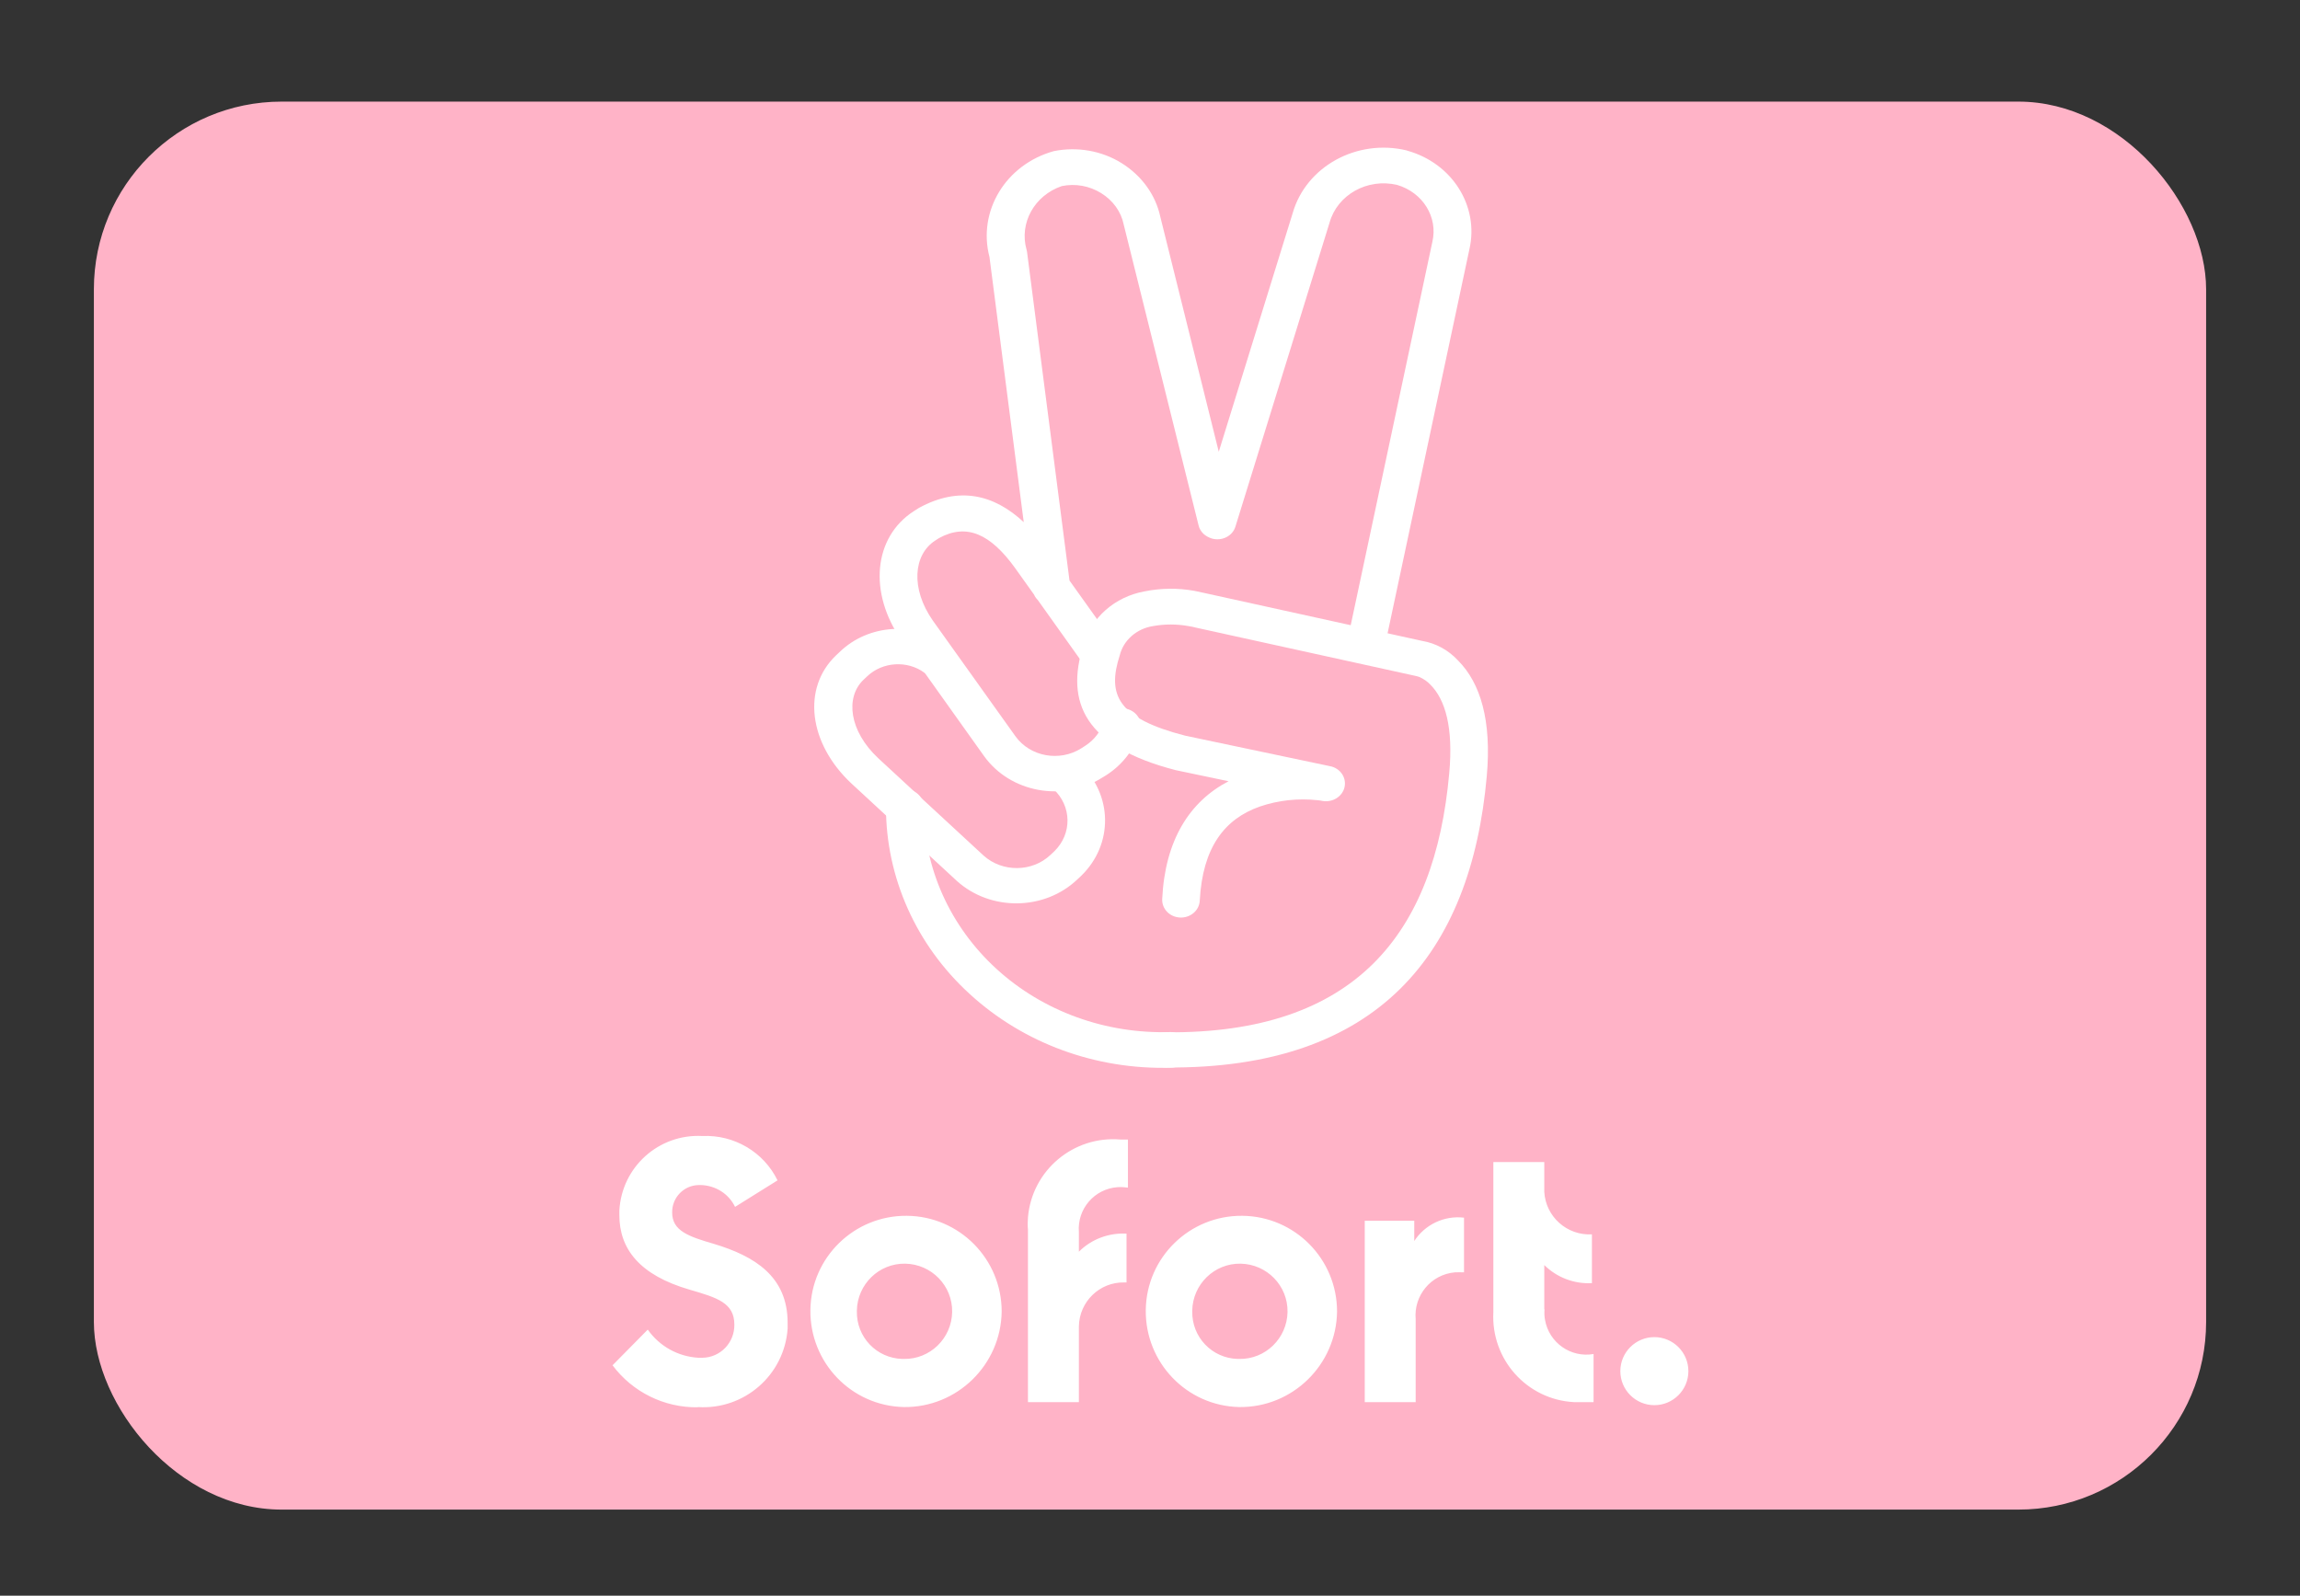
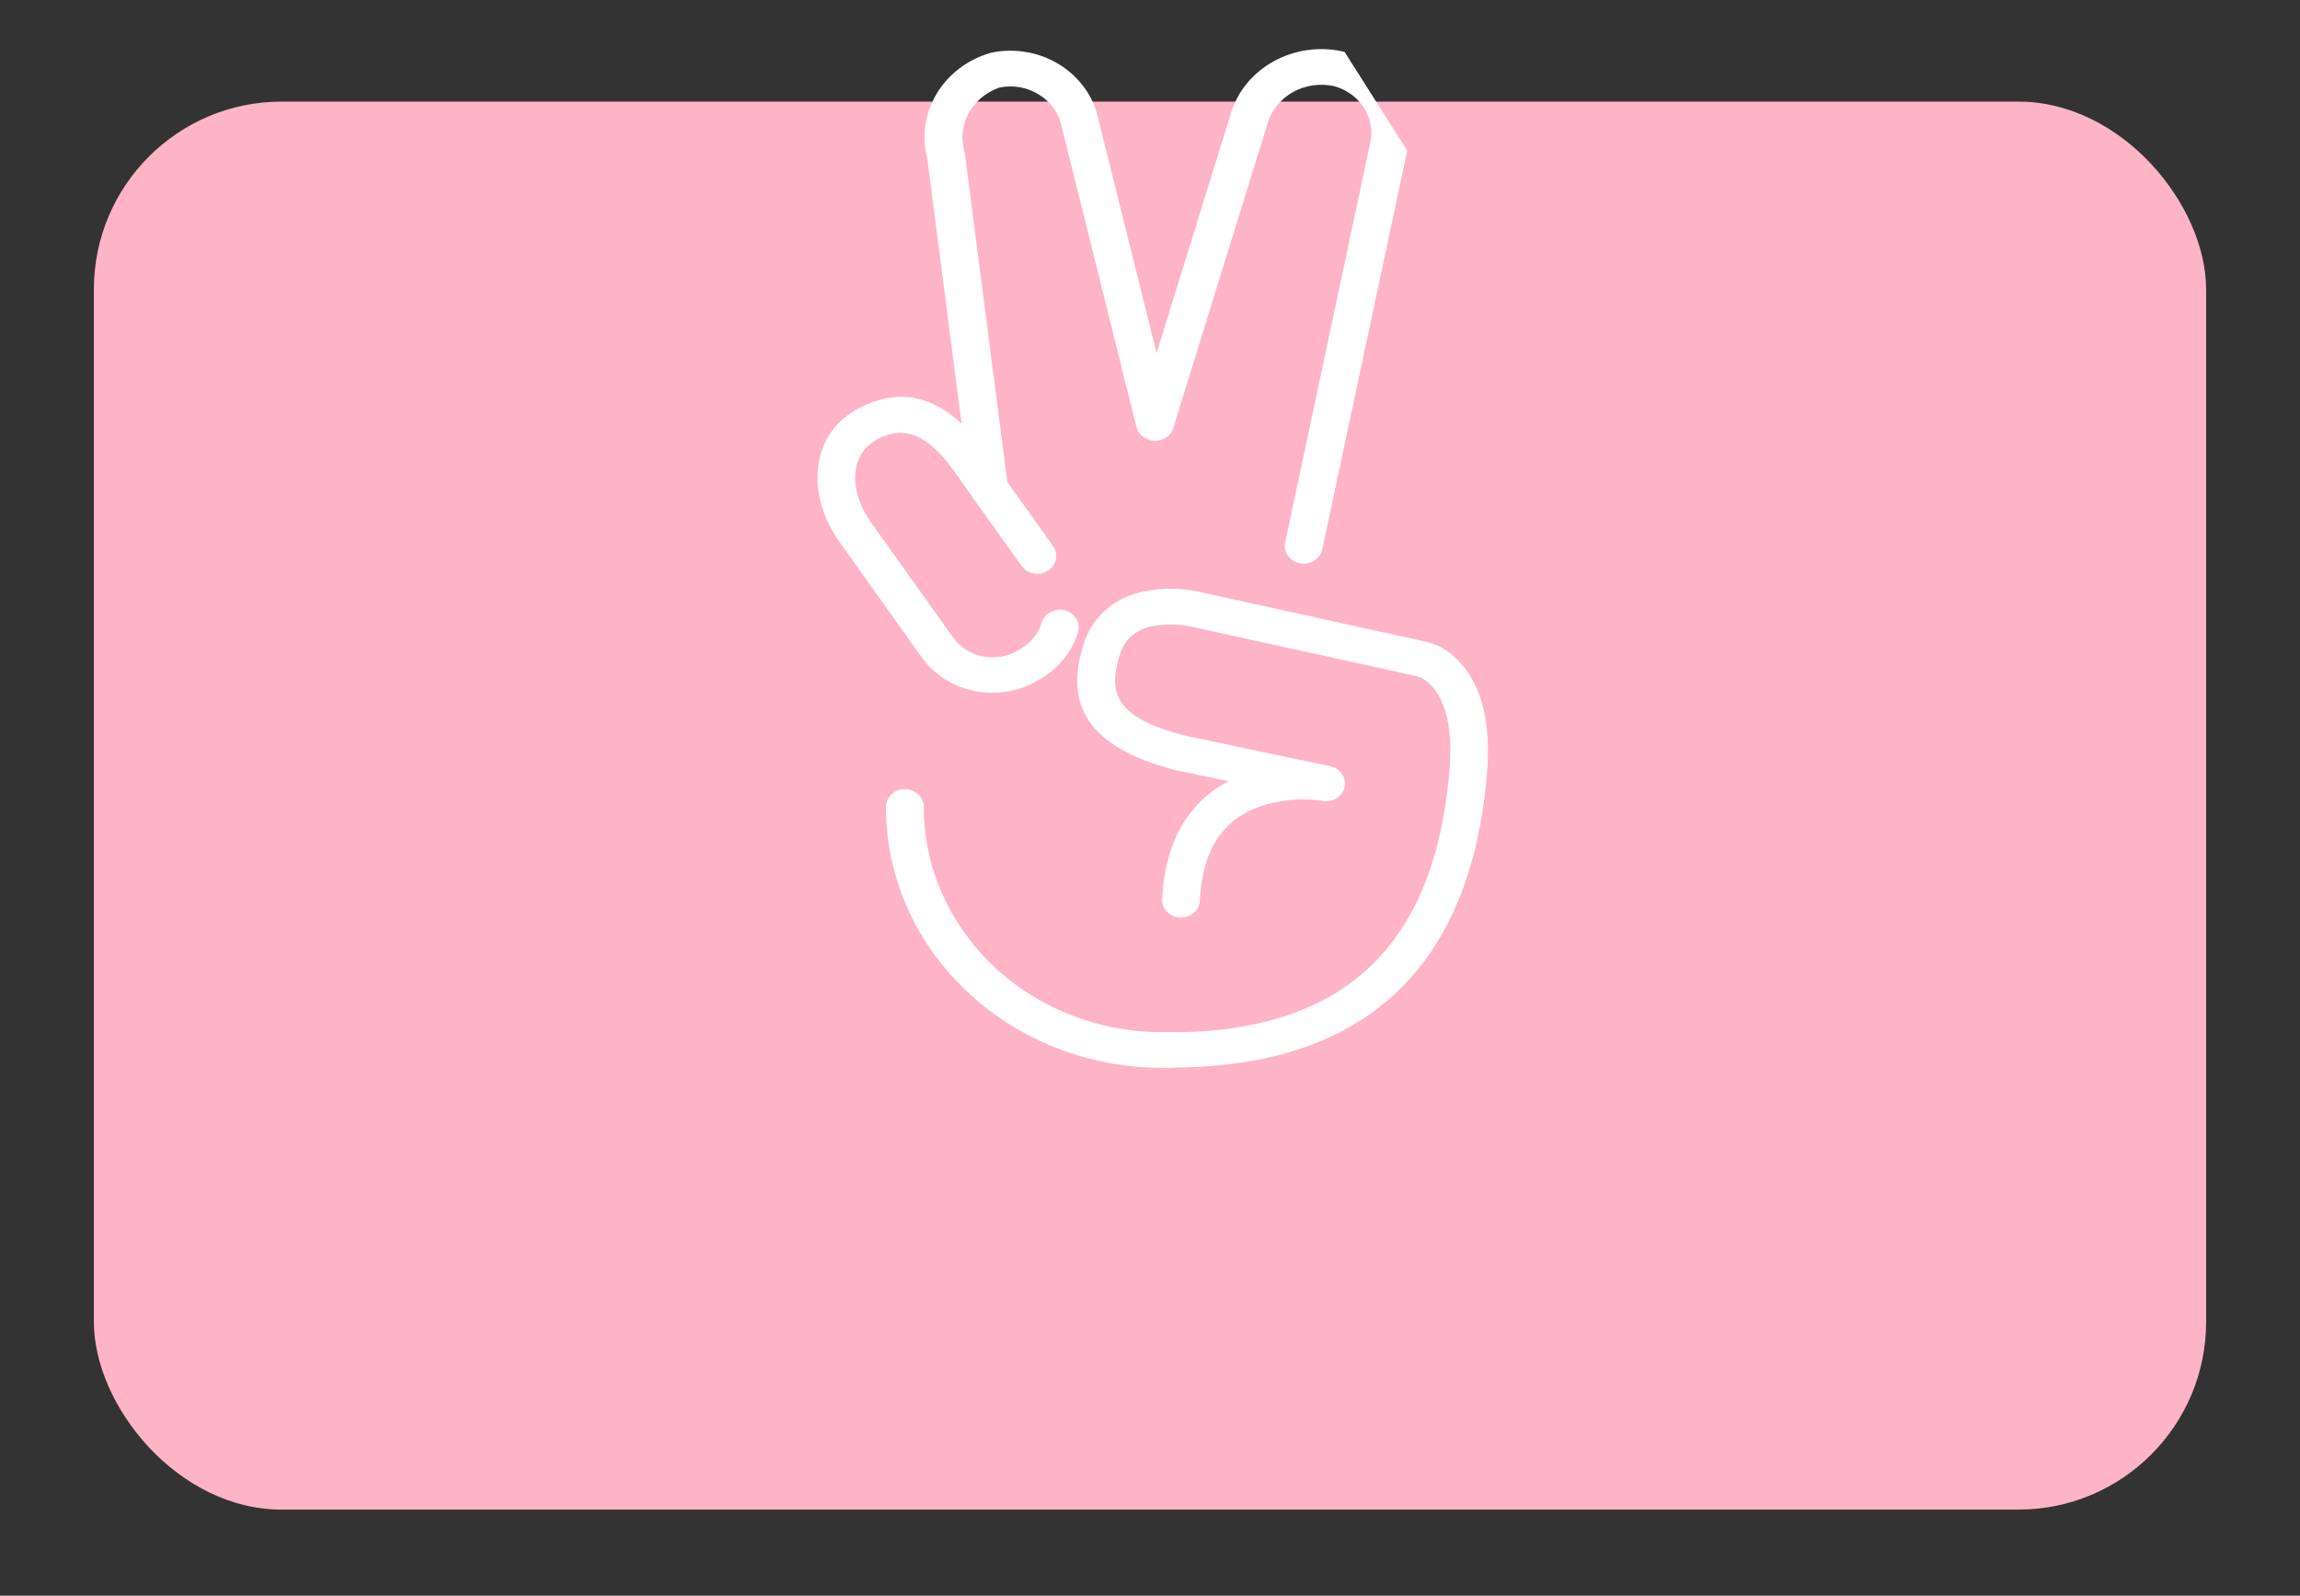
<svg xmlns="http://www.w3.org/2000/svg" id="Layer_1" data-name="Layer 1" version="1.1" viewBox="0 0 980 680">
  <rect x="0" y="0" width="980" height="680" fill="#333333" stroke="none" />
  <defs>
    <style>
      .cls-1 {
        fill: #ffb3c7;
      }

      .cls-1, .cls-2 {
        stroke-width: 0px;
      }

      .cls-2 {
        fill: #fff;
      }
    </style>
  </defs>
  <rect id="b" class="cls-1" x="40" y="43.3" width="900" height="600" rx="80" ry="80" />
  <g>
-     <path class="cls-2" d="M448.8,336.2c7.9,7.3,8.1,19.1.4,26.6l-1.6,1.5c-7.8,7.4-20.5,7.5-28.5.3l-44.9-41.5c-12.4-11.6-14.1-25.9-6.3-33.4l1.6-1.5c6.5-6.2,17.1-6.9,24.4-1.5,2.3,1.7,5.3,2.1,8,1.1,2.7-1,4.6-3.3,5-5.9.4-2.7-.7-5.3-3-7-13.9-10.2-33.8-9-46.1,2.9l-1.6,1.5c-14.6,14-11.6,37.5,6.5,54.5l45,41.6c14.4,13,37.4,12.7,51.4-.7l1.6-1.5c13.8-13.4,13.5-34.7-.7-47.8-3.2-2.9-8.3-2.9-11.4,0-3.1,3-3.1,7.7,0,10.7Z" />
-     <path class="cls-2" d="M385.6,336.3c4.4,0,8,3.4,8,7.6,0,26,11.2,50.9,31,69s46.6,27.8,74.2,26.9c4.4,0,8,3.4,8,7.6s-3.6,7.6-8,7.6c-31.9.9-62.7-10.4-85.6-31.4-22.9-20.9-35.7-49.7-35.7-79.7,0-4.2,3.6-7.6,8-7.6h0ZM599.6,64.2c19.1,5.3,30.7,23.6,26.5,42l-36.2,169.9c-.9,4.1-5.1,6.8-9.5,5.9-4.4-.8-7.2-4.8-6.3-8.9l36.2-170c2.5-10.6-4.1-21.1-15-24.3-12.7-3-25.5,4.2-28.8,16.1l-40.1,129.5c-1.2,4-5.7,6.3-10,5.1-1.3-.4-2.6-1.1-3.6-2-1-1-1.8-2.2-2.1-3.6l-31.9-128.2c-1.1-5.5-4.6-10.3-9.6-13.4-5-3.1-11-4.2-16.8-3-11.7,4-18.2,15.8-15,27.1l.2.9,18.1,140.1,19.5,27.3c2.4,3.4,1.5,8-2,10.4h-.2c-3.7,2.5-8.7,1.5-11.2-1.9l-19.6-27.5c-.7-.7-1.2-1.4-1.6-2.3l-8.2-11.5c-10.3-14.2-20.4-19.1-32.3-12.6l-1.7,1.1c-9.2,6-10.5,20.4-.9,34.1l35.2,49.3c6.3,8.7,18.8,10.9,28,5.1l1.7-1.1c3.9-2.5,6.7-6.2,7.9-10.4,1.2-4,5.6-6.4,9.9-5.3,4.3,1.1,6.8,5.3,5.6,9.3-2.3,7.7-7.4,14.4-14.4,18.9l-1.8,1.1c-16.6,10.5-39.1,6.4-50.3-9.2l-35.2-49.4c-14.1-20.1-12-43.9,5.3-55l2.2-1.4c17.1-9.3,31.9-5.7,44.6,6.1l-14.6-113c-5.1-19.5,6.9-39.4,27.4-45.1,10-2,20.4-.2,28.9,5.1s14.5,13.5,16.5,22.9l24.9,100.1,31.5-101.7c5.7-19.9,27.4-31.8,48.6-26.7h0Z" />
+     <path class="cls-2" d="M385.6,336.3c4.4,0,8,3.4,8,7.6,0,26,11.2,50.9,31,69s46.6,27.8,74.2,26.9c4.4,0,8,3.4,8,7.6s-3.6,7.6-8,7.6c-31.9.9-62.7-10.4-85.6-31.4-22.9-20.9-35.7-49.7-35.7-79.7,0-4.2,3.6-7.6,8-7.6h0ZM599.6,64.2l-36.2,169.9c-.9,4.1-5.1,6.8-9.5,5.9-4.4-.8-7.2-4.8-6.3-8.9l36.2-170c2.5-10.6-4.1-21.1-15-24.3-12.7-3-25.5,4.2-28.8,16.1l-40.1,129.5c-1.2,4-5.7,6.3-10,5.1-1.3-.4-2.6-1.1-3.6-2-1-1-1.8-2.2-2.1-3.6l-31.9-128.2c-1.1-5.5-4.6-10.3-9.6-13.4-5-3.1-11-4.2-16.8-3-11.7,4-18.2,15.8-15,27.1l.2.9,18.1,140.1,19.5,27.3c2.4,3.4,1.5,8-2,10.4h-.2c-3.7,2.5-8.7,1.5-11.2-1.9l-19.6-27.5c-.7-.7-1.2-1.4-1.6-2.3l-8.2-11.5c-10.3-14.2-20.4-19.1-32.3-12.6l-1.7,1.1c-9.2,6-10.5,20.4-.9,34.1l35.2,49.3c6.3,8.7,18.8,10.9,28,5.1l1.7-1.1c3.9-2.5,6.7-6.2,7.9-10.4,1.2-4,5.6-6.4,9.9-5.3,4.3,1.1,6.8,5.3,5.6,9.3-2.3,7.7-7.4,14.4-14.4,18.9l-1.8,1.1c-16.6,10.5-39.1,6.4-50.3-9.2l-35.2-49.4c-14.1-20.1-12-43.9,5.3-55l2.2-1.4c17.1-9.3,31.9-5.7,44.6,6.1l-14.6-113c-5.1-19.5,6.9-39.4,27.4-45.1,10-2,20.4-.2,28.9,5.1s14.5,13.5,16.5,22.9l24.9,100.1,31.5-101.7c5.7-19.9,27.4-31.8,48.6-26.7h0Z" />
    <path class="cls-2" d="M523.5,332.9c-16.7,8.7-27.1,25.2-28.3,50.2-.2,4.2,3.2,7.7,7.6,7.9,4.4.2,8.2-3,8.4-7.2,1.2-22.6,10.5-34.8,25.6-40.1,7.9-2.7,16.3-3.6,24.6-2.7,1,.1,1.7.2,2,.3,4.3.8,8.6-1.8,9.5-5.9.9-4.1-1.9-8.1-6.2-8.9l-61.7-13c-28.9-7.4-33.3-17.5-27.9-34.2,1.6-6.5,7.2-11.4,14.2-12.5,5-.9,10.1-.9,15.1,0,1.5.2,2.5.5,2.9.6l93.7,20.6c.6.1,1.2.3,1.8.5,1.8.8,3.4,1.9,4.7,3.3,6.3,6.3,9.8,18.2,8,37.7-6.1,68.5-40.1,111.1-120.6,110.4-2.9,0-5.5,1.4-7,3.7-1.5,2.3-1.5,5.2,0,7.5,1.4,2.3,4,3.8,6.9,3.8,90.5.8,130-48.7,136.7-124.2,2.1-23.5-2.6-39.6-12.3-49.3-4-4.3-9.3-7.3-15.3-8.3l-92.7-20.4c-1.4-.3-2.8-.6-4.2-.9-7.1-1.3-14.3-1.2-21.3.2-12.7,2.3-22.8,11.2-26.1,23-7.7,24.2.5,43.2,39.4,53.2l22.4,4.7h0Z" />
  </g>
-   <path class="cls-2" d="M297.3,599.6c19.8,1.3,36.9-13.6,38.3-33.4,0-.8,0-1.7,0-2.5,0-19.8-14.1-28.4-31.3-33.6-11-3.2-17.9-5.6-17.9-13.4-.1-6.4,5-11.6,11.3-11.7.3,0,.7,0,1,0,6.2.2,11.8,3.7,14.5,9.3l18.1-11.3c-5.9-12.1-18.5-19.5-32-18.9-18.6-1-34.4,13.2-35.4,31.8,0,.6,0,1.3,0,1.9,0,14.4,8.6,25.6,30,31.8,11.7,3.4,19,5.6,19,14.9.1,7.7-6,14-13.6,14.1-.6,0-1.1,0-1.7,0-8.7-.5-16.6-4.9-21.6-12l-15,15.2c8.5,11.4,22,18.1,36.3,17.9h0ZM385.1,599.6c-22.4-.5-40.1-19-39.8-41.4.3-22.4,18.7-40.3,41.1-40.1,22.4.2,40.4,18.4,40.4,40.8-.3,22.7-19,41-41.7,40.7h0ZM385.1,579.1c11.2.2,20.4-8.8,20.6-20,.2-11.2-8.8-20.4-20-20.6-11.2-.2-20.4,8.8-20.6,20,0,.1,0,.2,0,.3-.2,11,8.4,20,19.4,20.3.2,0,.4,0,.6,0ZM480.6,506.1v-20.5h-3.2c-20-1.7-37.7,13.1-39.4,33.2-.1,1.7-.2,3.4,0,5.2v73.5h21.7v-32.3c.2-10.5,8.8-18.9,19.3-18.7.3,0,.6,0,1,0v-20.8c-7.5-.4-14.9,2.3-20.3,7.7v-8.3c-.8-9.9,6.6-18.5,16.5-19.2,1.5-.1,3,0,4.5.2h0ZM528,599.6c-22.4-.5-40.1-19-39.8-41.4s18.7-40.3,41.1-40.1c22.4.2,40.4,18.4,40.4,40.8-.3,22.7-19,41-41.7,40.7h0ZM528,579.1c11.2.2,20.4-8.8,20.6-20,.2-11.2-8.8-20.4-20-20.6-11.2-.2-20.4,8.8-20.6,20,0,.1,0,.2,0,.3-.2,11,8.4,20,19.4,20.3.2,0,.4,0,.6,0ZM602.6,529v-8.8h-21.1v77.3h21.7v-35.3c-.9-10.1,6.5-19.1,16.7-20,1.3-.1,2.6,0,3.9,0v-23.3c-8.4-1-16.7,2.9-21.3,10.1h0,0ZM658,558v-18.9c5.4,5.3,12.7,8.1,20.3,7.7v-20.8c-10.6.6-19.7-7.5-20.3-18.1,0-.2,0-.4,0-.6v-12.1h-21.7v63.9c-1.1,20.1,14.2,37.3,34.3,38.4,1.7,0,3.4,0,5.2,0h3.2v-20.5c-9.7,1.7-19-4.8-20.7-14.6-.3-1.5-.3-3-.2-4.5h0ZM704.9,598.8c8,0,14.5-6.5,14.5-14.5s-6.5-14.5-14.5-14.5-14.5,6.5-14.5,14.5c0,8,6.5,14.5,14.5,14.5h0Z" />
</svg>